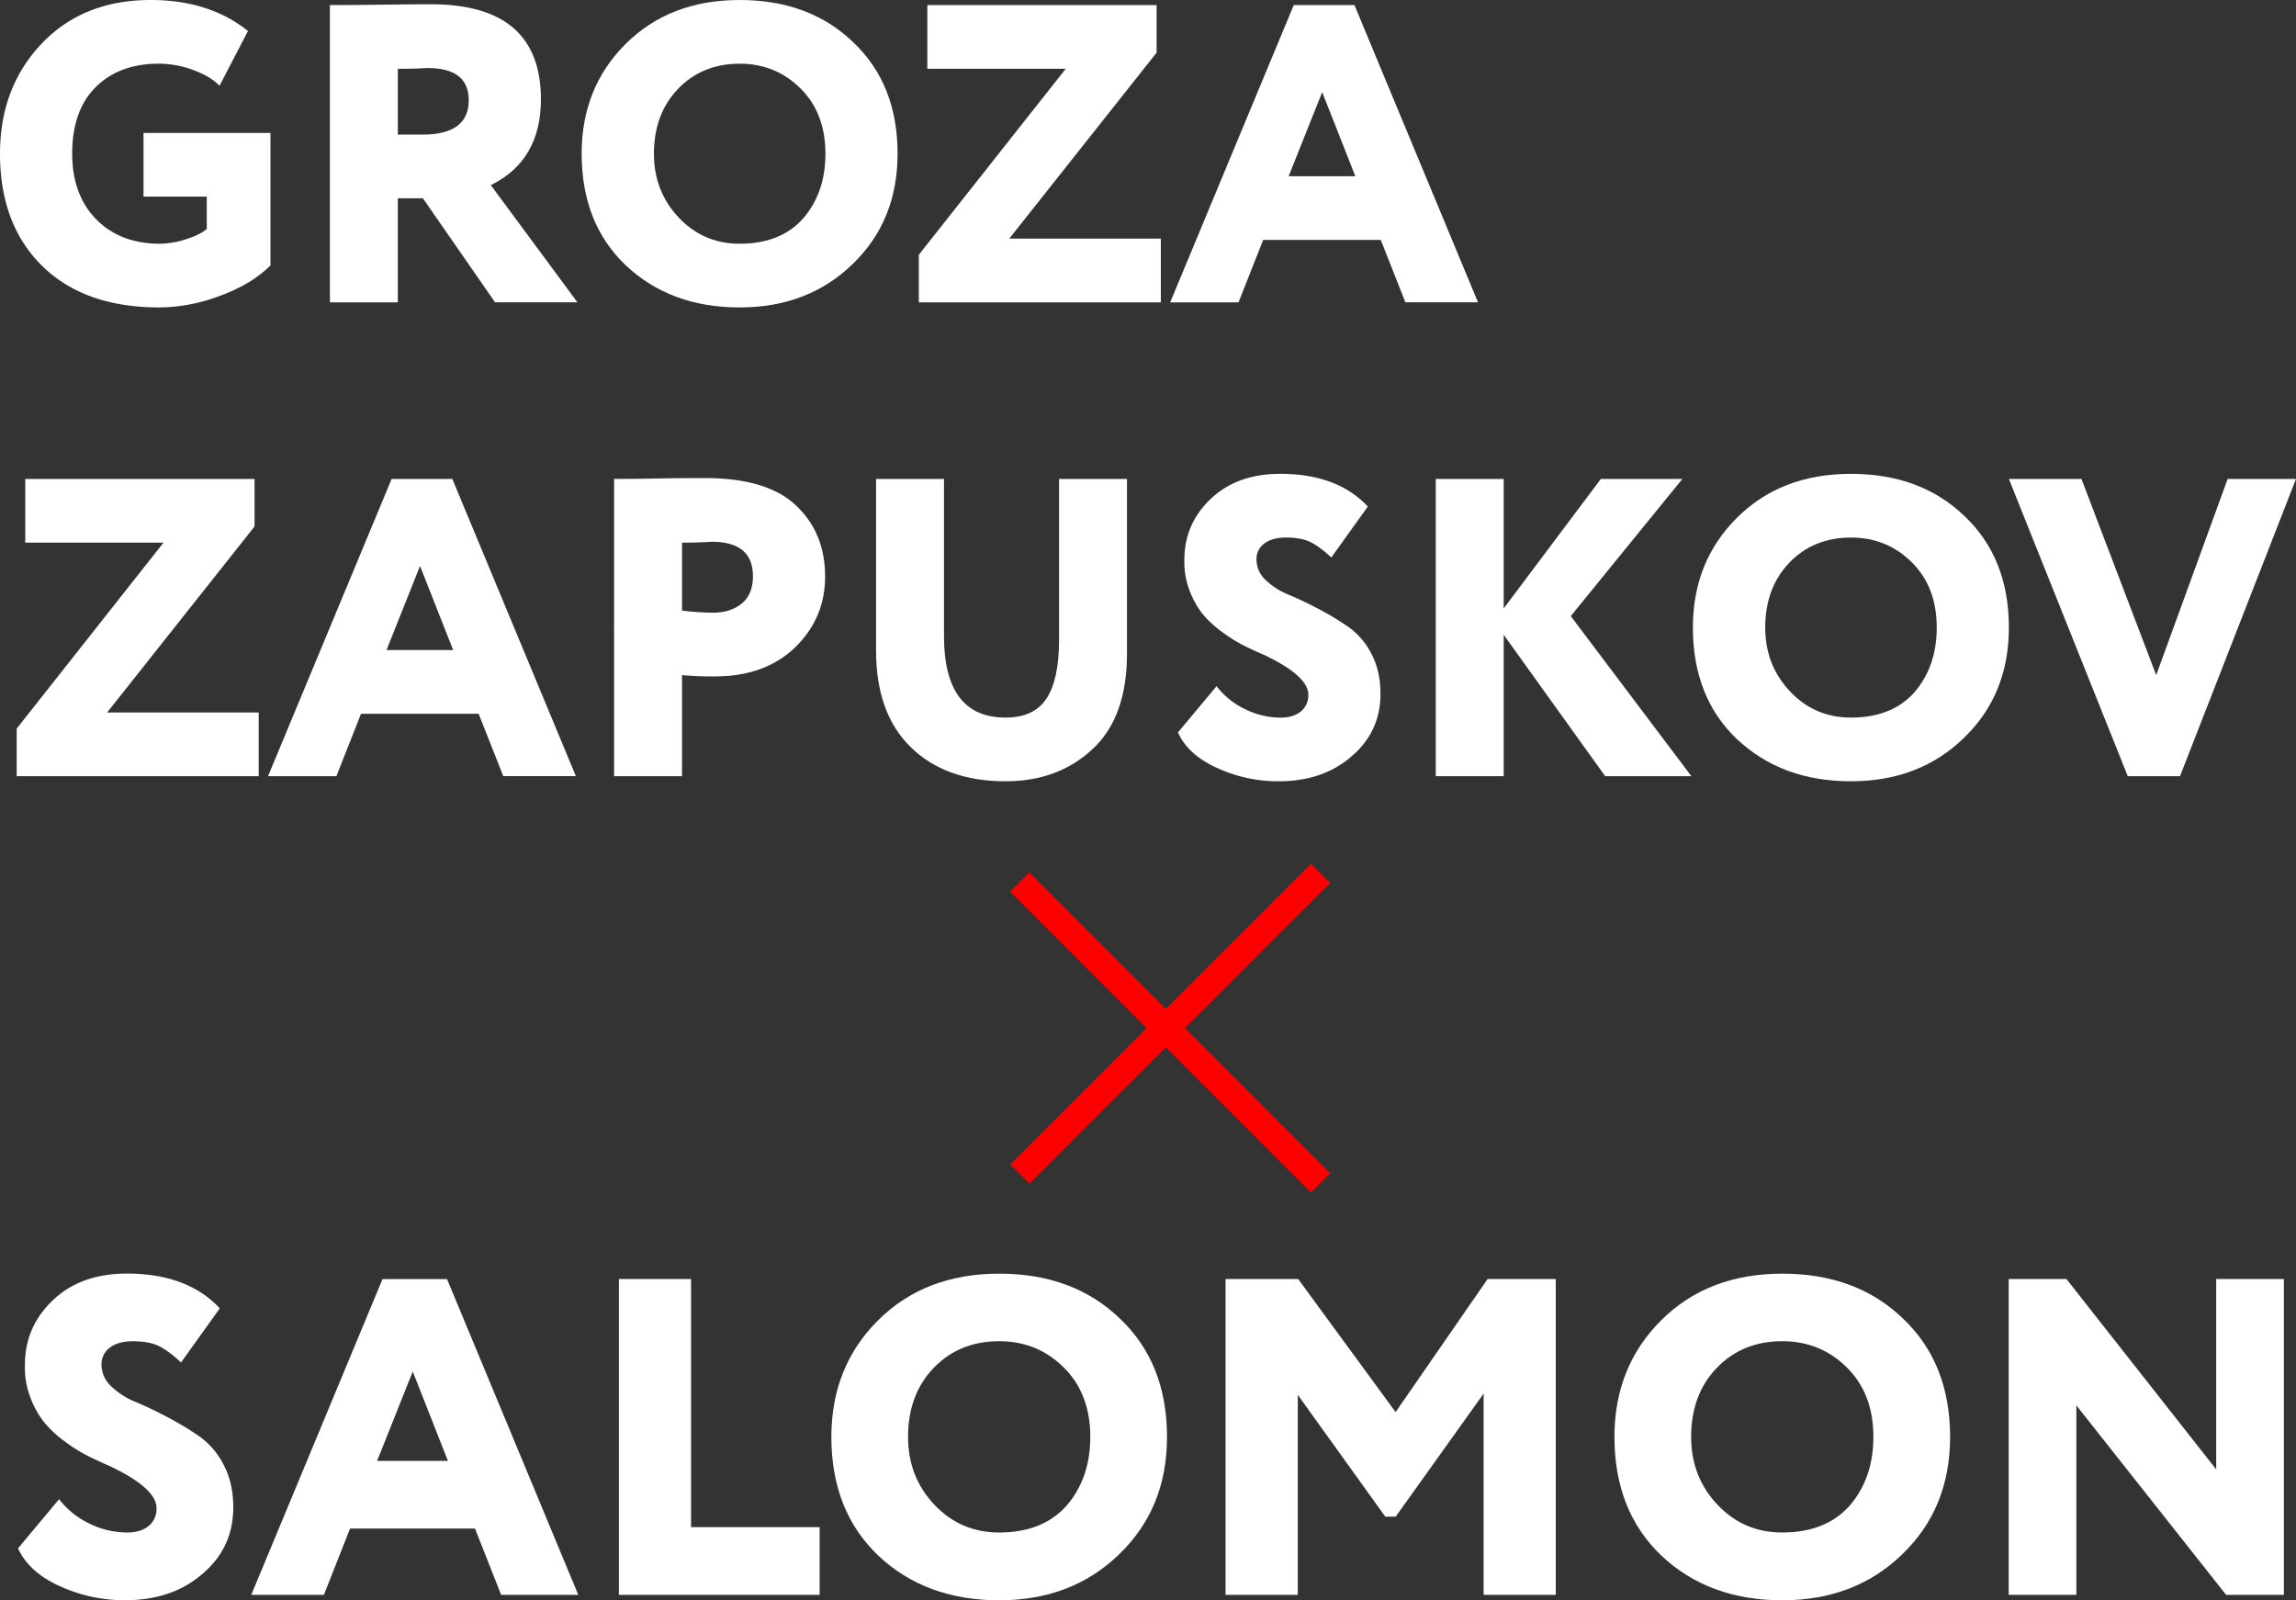
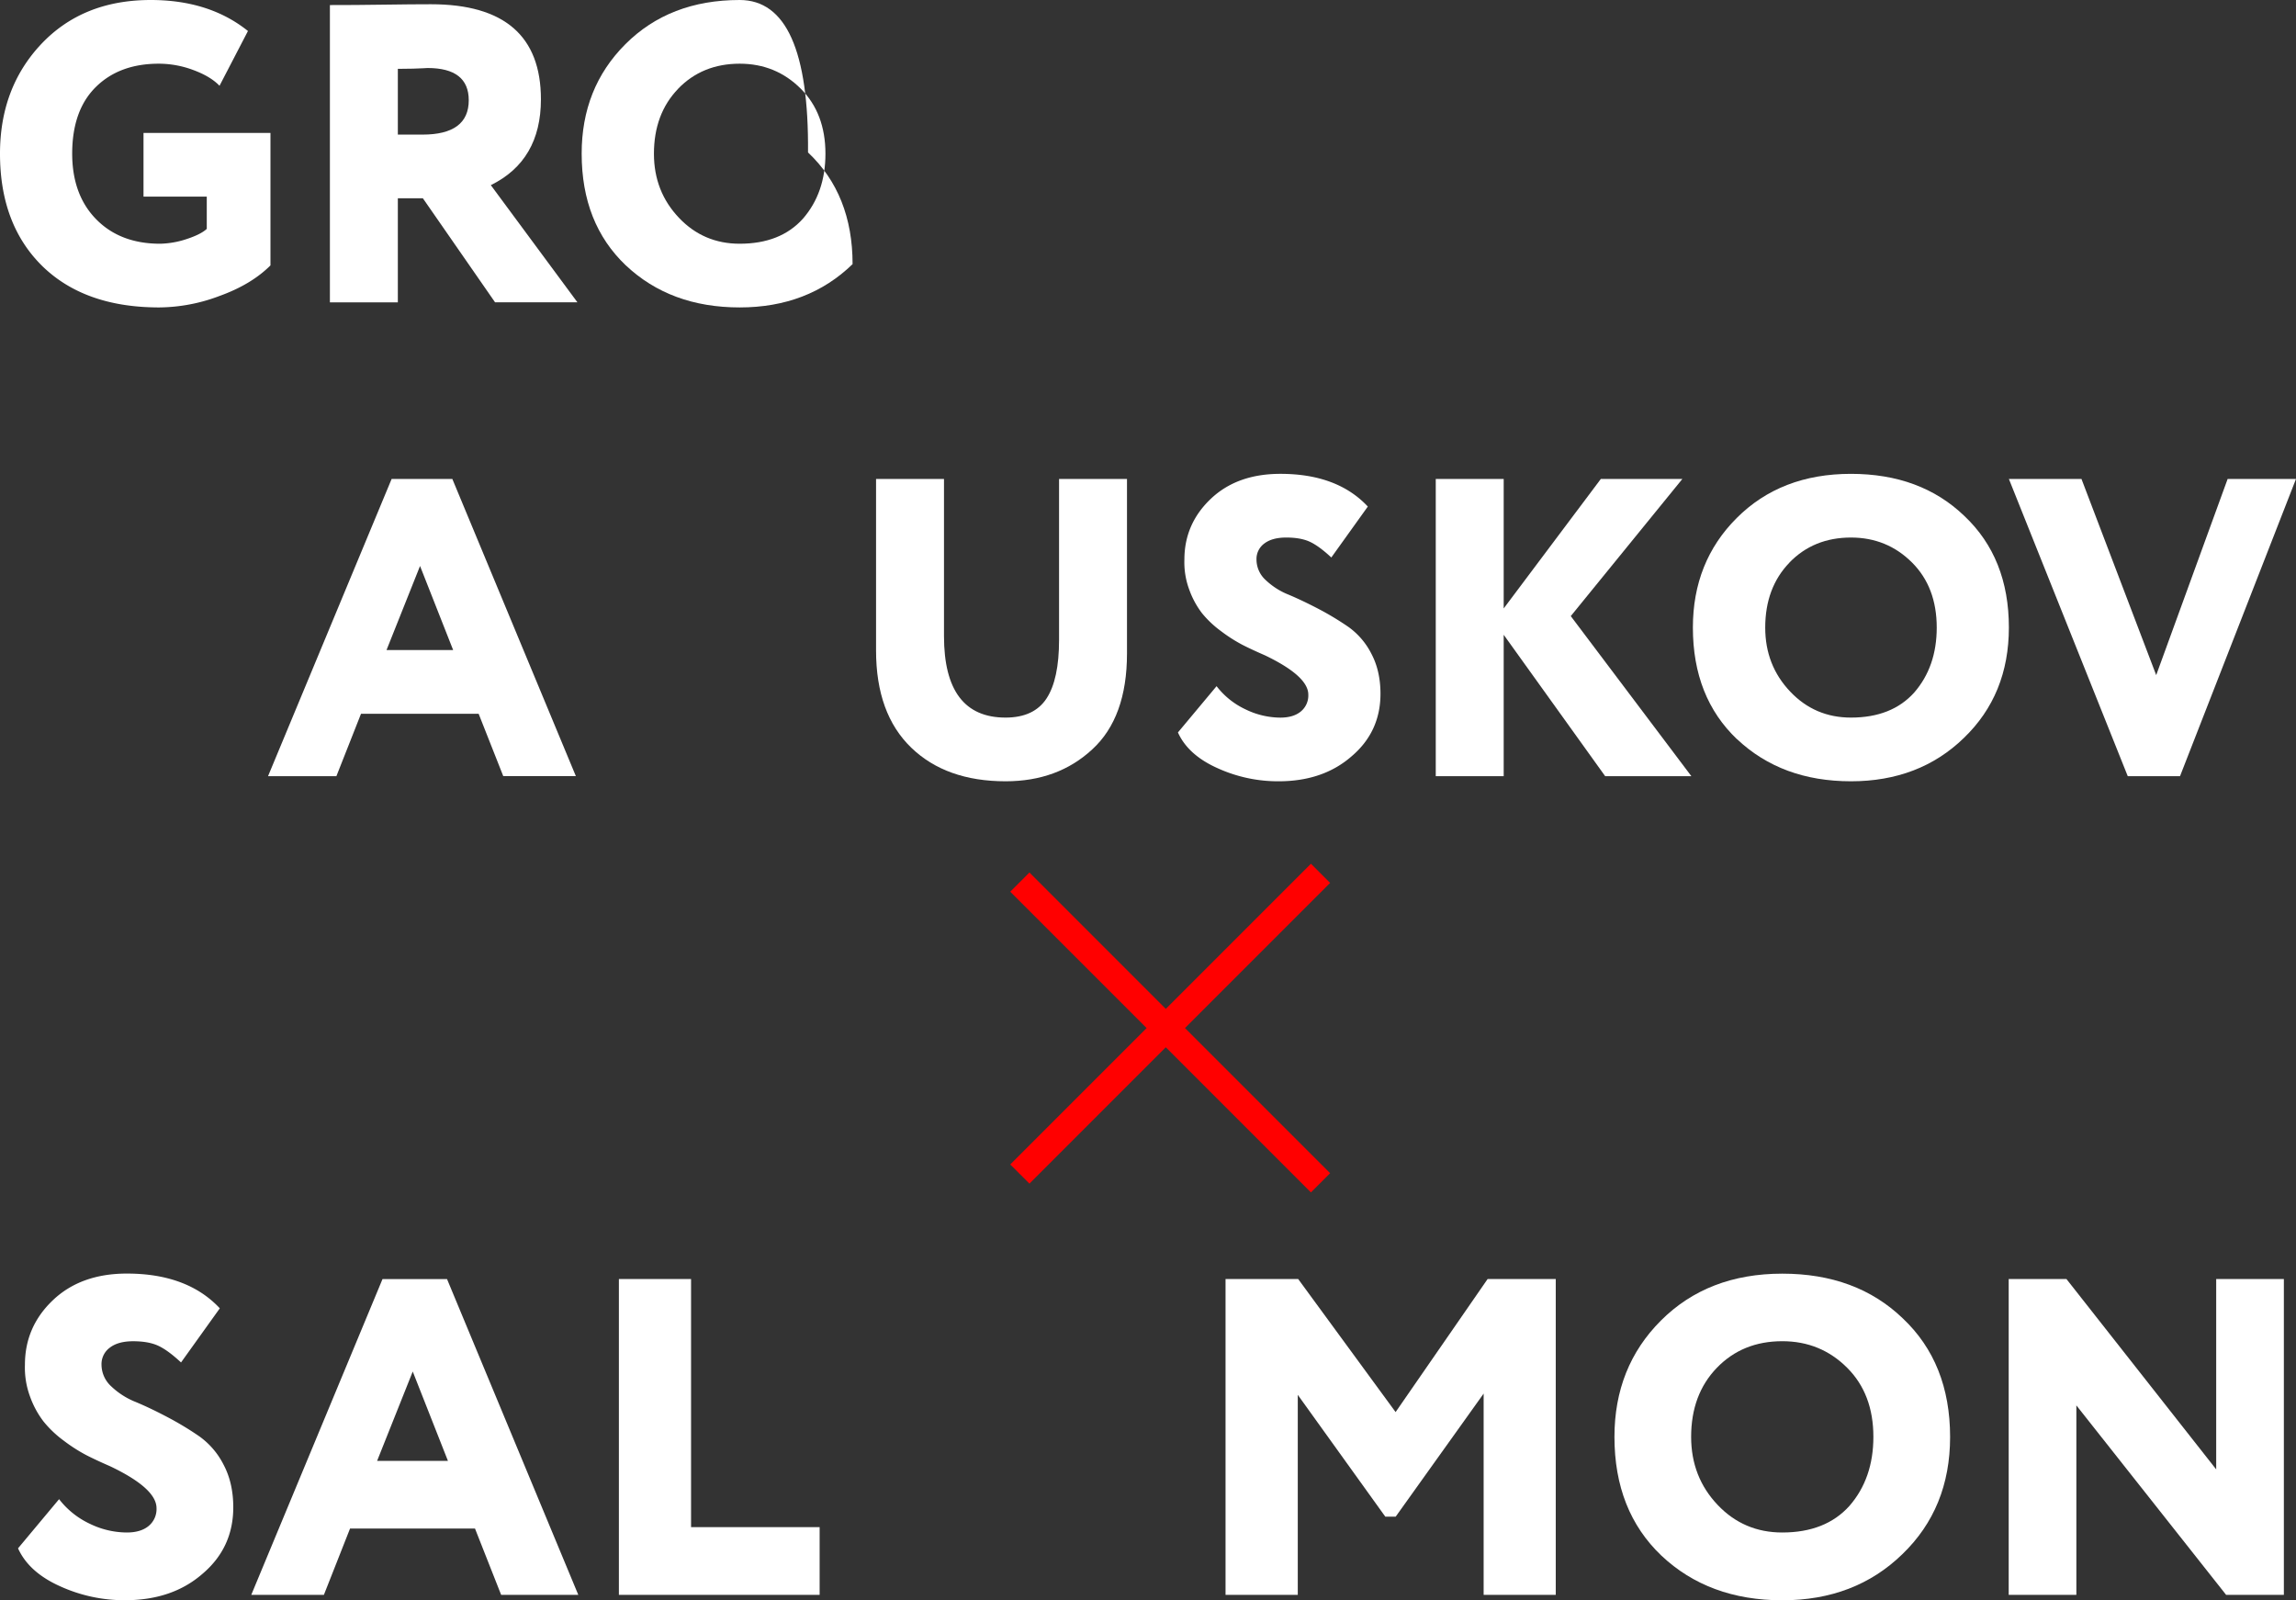
<svg xmlns="http://www.w3.org/2000/svg" viewBox="0 0 1362 949.21">
  <rect x="0" y="0" width="1362" height="949.21" fill="#333333" stroke="none" />
  <defs>
    <style>.cls-1{fill:#fff;}.cls-2{fill:red;}</style>
  </defs>
  <g id="Слой_2" data-name="Слой 2">
    <g id="Слой_1-2" data-name="Слой 1">
      <g id="Слой_2-2" data-name="Слой 2">
        <g id="Слой_1-2-2" data-name="Слой 1-2">
          <g id="Слой_2-2-2" data-name="Слой 2-2">
            <g id="Слой_1-2-2-2" data-name="Слой 1-2-2">
              <path class="cls-1" d="M122.66,135.76q-3.52,3.27-11.84,6A53.23,53.23,0,0,1,95,144.57q-23.68,0-37.91-14.48T42.82,91.18q0-25.7,14-39.55T94.2,37.78a58.55,58.55,0,0,1,20.53,3.78q10.2,3.78,15.49,9.32l16.87-32.49Q124.17,0,89.41,0q-40.29,0-65,26.19Q0,52.14,0,91.18,0,133,24.94,157.67q25.17,24.69,69.51,24.68a102.72,102.72,0,0,0,35.77-6.8q18.89-6.8,30.22-18.13V78.84H85.13v37.78h37.53Z" />
              <path class="cls-1" d="M250.86,117.62l42.82,61.71h48.86l-51.38-69.51q29.71-14.61,29.72-50.88,0-56.41-65.23-56.42-10.83,0-28.21.25T195.7,3V179.33H236V117.62Zm27.21-58.18q0,20.4-27.46,20.4H236v-39q4.78,0,9.07-.12t6.3-.25c1.34-.09,2.09-.13,2.26-.13q24.44,0,24.44,19.14Z" />
-               <path class="cls-1" d="M371.26,157.42q26.44,24.93,67.5,24.93,40.55,0,67-25.69Q532.44,131,532.45,91.18q0-41.31-26.44-66.24Q480.06,0,438.76,0,397.2,0,371,26.19q-26,26-25.95,65,0,41.31,26.2,66.24Zm31-104.78q14.36-14.85,36.52-14.86,21.41,0,36.27,14.86,14.59,14.61,14.61,38.54,0,23.17-13.35,38.53Q463,144.57,438.78,144.57q-21.42,0-36-15.36-14.86-15.62-14.86-38,0-23.67,14.36-38.54Z" />
-               <path class="cls-1" d="M545.05,151.12v28.21H688.61V141.55H598.7L686.1,31.23V3h-136V40.8h82.1Z" />
-               <path class="cls-1" d="M749.32,142.31h69.76l14.61,37h43.07L803.47,3h-36L694.16,179.33h40.55Zm15.11-37.78,19.9-49.87L804,104.53Z" />
-               <path class="cls-1" d="M9.9,432.18v28.21H153.46V422.61H63.55L151,312.29V284.08H15v37.78H97Z" />
+               <path class="cls-1" d="M371.26,157.42q26.44,24.93,67.5,24.93,40.55,0,67-25.69q0-41.31-26.44-66.24Q480.06,0,438.76,0,397.2,0,371,26.19q-26,26-25.95,65,0,41.31,26.2,66.24Zm31-104.78q14.36-14.85,36.52-14.86,21.41,0,36.27,14.86,14.59,14.61,14.61,38.54,0,23.17-13.35,38.53Q463,144.57,438.78,144.57q-21.42,0-36-15.36-14.86-15.62-14.86-38,0-23.67,14.36-38.54Z" />
              <path class="cls-1" d="M214.16,423.37h69.77l14.61,37h43.07L268.32,284.08h-36L159,460.39h40.55Zm15.12-37.78,19.89-49.87,19.65,49.87Z" />
-               <path class="cls-1" d="M424.22,401.2q29.47,0,47.36-17.12Q489.46,366.7,489.46,342q0-25.68-16.88-41.81-17.13-16.62-54.4-16.62-14.35,0-28.46.25-13.86.26-25.44.25V460.39h40.3V400.45a189.31,189.31,0,0,0,19.64.75Zm22.42-59.44q0,10.83-6.67,16.25t-17,5.41a157.06,157.06,0,0,1-18.39-1.26v-40.3c3.19,0,6.22,0,9.07-.12s5-.17,6.29-.25l2.27-.13Q446.65,321.36,446.64,341.76Z" />
              <path class="cls-1" d="M628.24,379.54q0,23.43-7.43,34.76T596.5,425.64q-36.51,0-36.52-48.36v-93.2h-40.3V385.84q0,37.53,20.91,57.68,20.65,19.89,55.91,19.9,31,0,51.39-18.89,20.64-18.9,20.65-56.93V284.08h-40.3Z" />
              <path class="cls-1" d="M771.68,422q-4.41,3.66-12.22,3.66a47.73,47.73,0,0,1-20.65-4.92A46.5,46.5,0,0,1,721.68,407l-22.92,27.45q6,13.35,23.43,21.16a86.45,86.45,0,0,0,36.27,7.81q26.19,0,43.07-14.61,17.37-14.61,17.38-37.28,0-13.61-5.42-23.8a43.85,43.85,0,0,0-13.6-15.87,172.8,172.8,0,0,0-17.76-10.7q-9.57-5-17.75-8.44a42.46,42.46,0,0,1-13.6-8.69,16.45,16.45,0,0,1-5.42-12.09,11.36,11.36,0,0,1,4.66-9.57q4.65-3.53,13-3.53,8.57,0,14,2.52t12.72,9.32l21.66-30.22q-18.14-19.4-51.89-19.4-25.68,0-41.3,14.86t-15.62,36a46.39,46.39,0,0,0,2.9,17.88A51.36,51.36,0,0,0,713,363.67a60.6,60.6,0,0,0,11.34,10.71,91.18,91.18,0,0,0,12.59,8.06q5.67,2.9,13.23,6.17Q776.1,401,776.09,412A12.25,12.25,0,0,1,771.68,422Z" />
              <path class="cls-1" d="M892,376.52l60.2,83.87h51.13l-71.54-94.95L998,284.08H949.63L892,360.9V284.08H851.7V460.39H892Z" />
              <path class="cls-1" d="M1030.48,438.48q26.44,24.93,67.5,24.94,40.55,0,67-25.7,26.68-25.68,26.7-65.48,0-41.31-26.45-66.24-25.95-24.94-67.25-24.94-41.57,0-67.75,26.2-26,25.94-26,65,0,41.31,26.2,66.24Zm31-104.78q14.36-14.85,36.52-14.86,21.4,0,36.27,14.86,14.6,14.61,14.61,38.54,0,23.17-13.35,38.53-13.35,14.87-37.53,14.87-21.4,0-36-15.37-14.87-15.61-14.86-38,0-23.67,14.36-38.54Z" />
              <path class="cls-1" d="M1279.07,400.45l-44.33-116.37h-43.06l70.52,176.31h31L1362,284.08h-40.55Z" />
            </g>
          </g>
          <path class="cls-1" d="M92.85,894.58q0-11.77-27.56-24.89-8-3.47-14.05-6.55a96.16,96.16,0,0,1-13.38-8.57,64.34,64.34,0,0,1-12-11.37,54.35,54.35,0,0,1-8-14.72,49.43,49.43,0,0,1-3.07-19q0-22.49,16.59-38.27t43.88-15.79q35.86,0,55.13,20.61l-23,32.11q-7.76-7.23-13.51-9.9T79,795.56q-8.84,0-13.78,3.75a12.08,12.08,0,0,0-5,10.17A17.51,17.51,0,0,0,66,822.33a45.07,45.07,0,0,0,14.45,9.23q8.7,3.62,18.87,9a183.91,183.91,0,0,1,18.86,11.37,46.38,46.38,0,0,1,14.45,16.86q5.75,10.83,5.75,25.28,0,24.09-18.46,39.61-17.92,15.5-45.8,15.49a91.79,91.79,0,0,1-38.53-8.3q-18.47-8.28-24.89-22.48l24.35-29.16a49.51,49.51,0,0,0,18.2,14.58A50.6,50.6,0,0,0,75.19,909q8.3,0,13-3.88A13,13,0,0,0,92.85,894.58Z" />
          <path class="cls-1" d="M192.13,946H149.05l77.86-187.32h38.27L343.05,946H297.29l-15.52-39.34H207.65Zm73.59-79.48-20.88-53-21.14,53Z" />
          <path class="cls-1" d="M486.21,946H367.13V758.64h42.81V905.82h76.27Z" />
-           <path class="cls-1" d="M493.17,852.3q0-41.47,27.56-69,27.82-27.82,72-27.83,43.89,0,71.45,26.49,28.1,26.49,28.1,70.38,0,42.28-28.37,69.57-28.1,27.3-71.18,27.3-43.62,0-71.71-26.49Q493.17,896.19,493.17,852.3Zm45.49,0q0,23.82,15.79,40.41Q570,909,592.71,909q25.69,0,39.87-15.79,14.19-16.32,14.19-40.94,0-25.42-15.53-40.94-15.78-15.8-38.53-15.79-23.55,0-38.8,15.79t-15.25,41Z" />
          <path class="cls-1" d="M769.85,946H727V758.64h43.08l57.8,78.94,54.59-78.94h40.41V946H880.1V826.61l-52.18,73h-6.15l-51.92-72.25Z" />
          <path class="cls-1" d="M957.7,852.3q0-41.47,27.56-69,27.82-27.82,72-27.83,43.89,0,71.45,26.49,28.1,26.49,28.1,70.38,0,42.28-28.37,69.57-28.1,27.3-71.18,27.3-43.62,0-71.71-26.49Q957.7,896.19,957.7,852.3Zm45.49,0q0,23.82,15.79,40.41Q1034.49,909,1057.24,909q25.69,0,39.87-15.79,14.19-16.32,14.19-40.94,0-25.42-15.52-40.94-15.79-15.8-38.54-15.79-23.55,0-38.8,15.79T1003.19,852.3Z" />
          <path class="cls-1" d="M1354.8,758.64V946h-34.25l-88.84-112.39V946h-40.14V758.64h34.25l88.84,112.93V758.64Z" />
          <polygon class="cls-2" points="789.04 523.71 777.65 512.33 691.56 598.42 610.67 517.52 599.28 528.91 680.18 609.8 599.28 690.7 610.67 702.08 691.56 621.19 777.65 707.28 789.04 695.89 702.95 609.8 789.04 523.71" />
        </g>
      </g>
    </g>
  </g>
</svg>